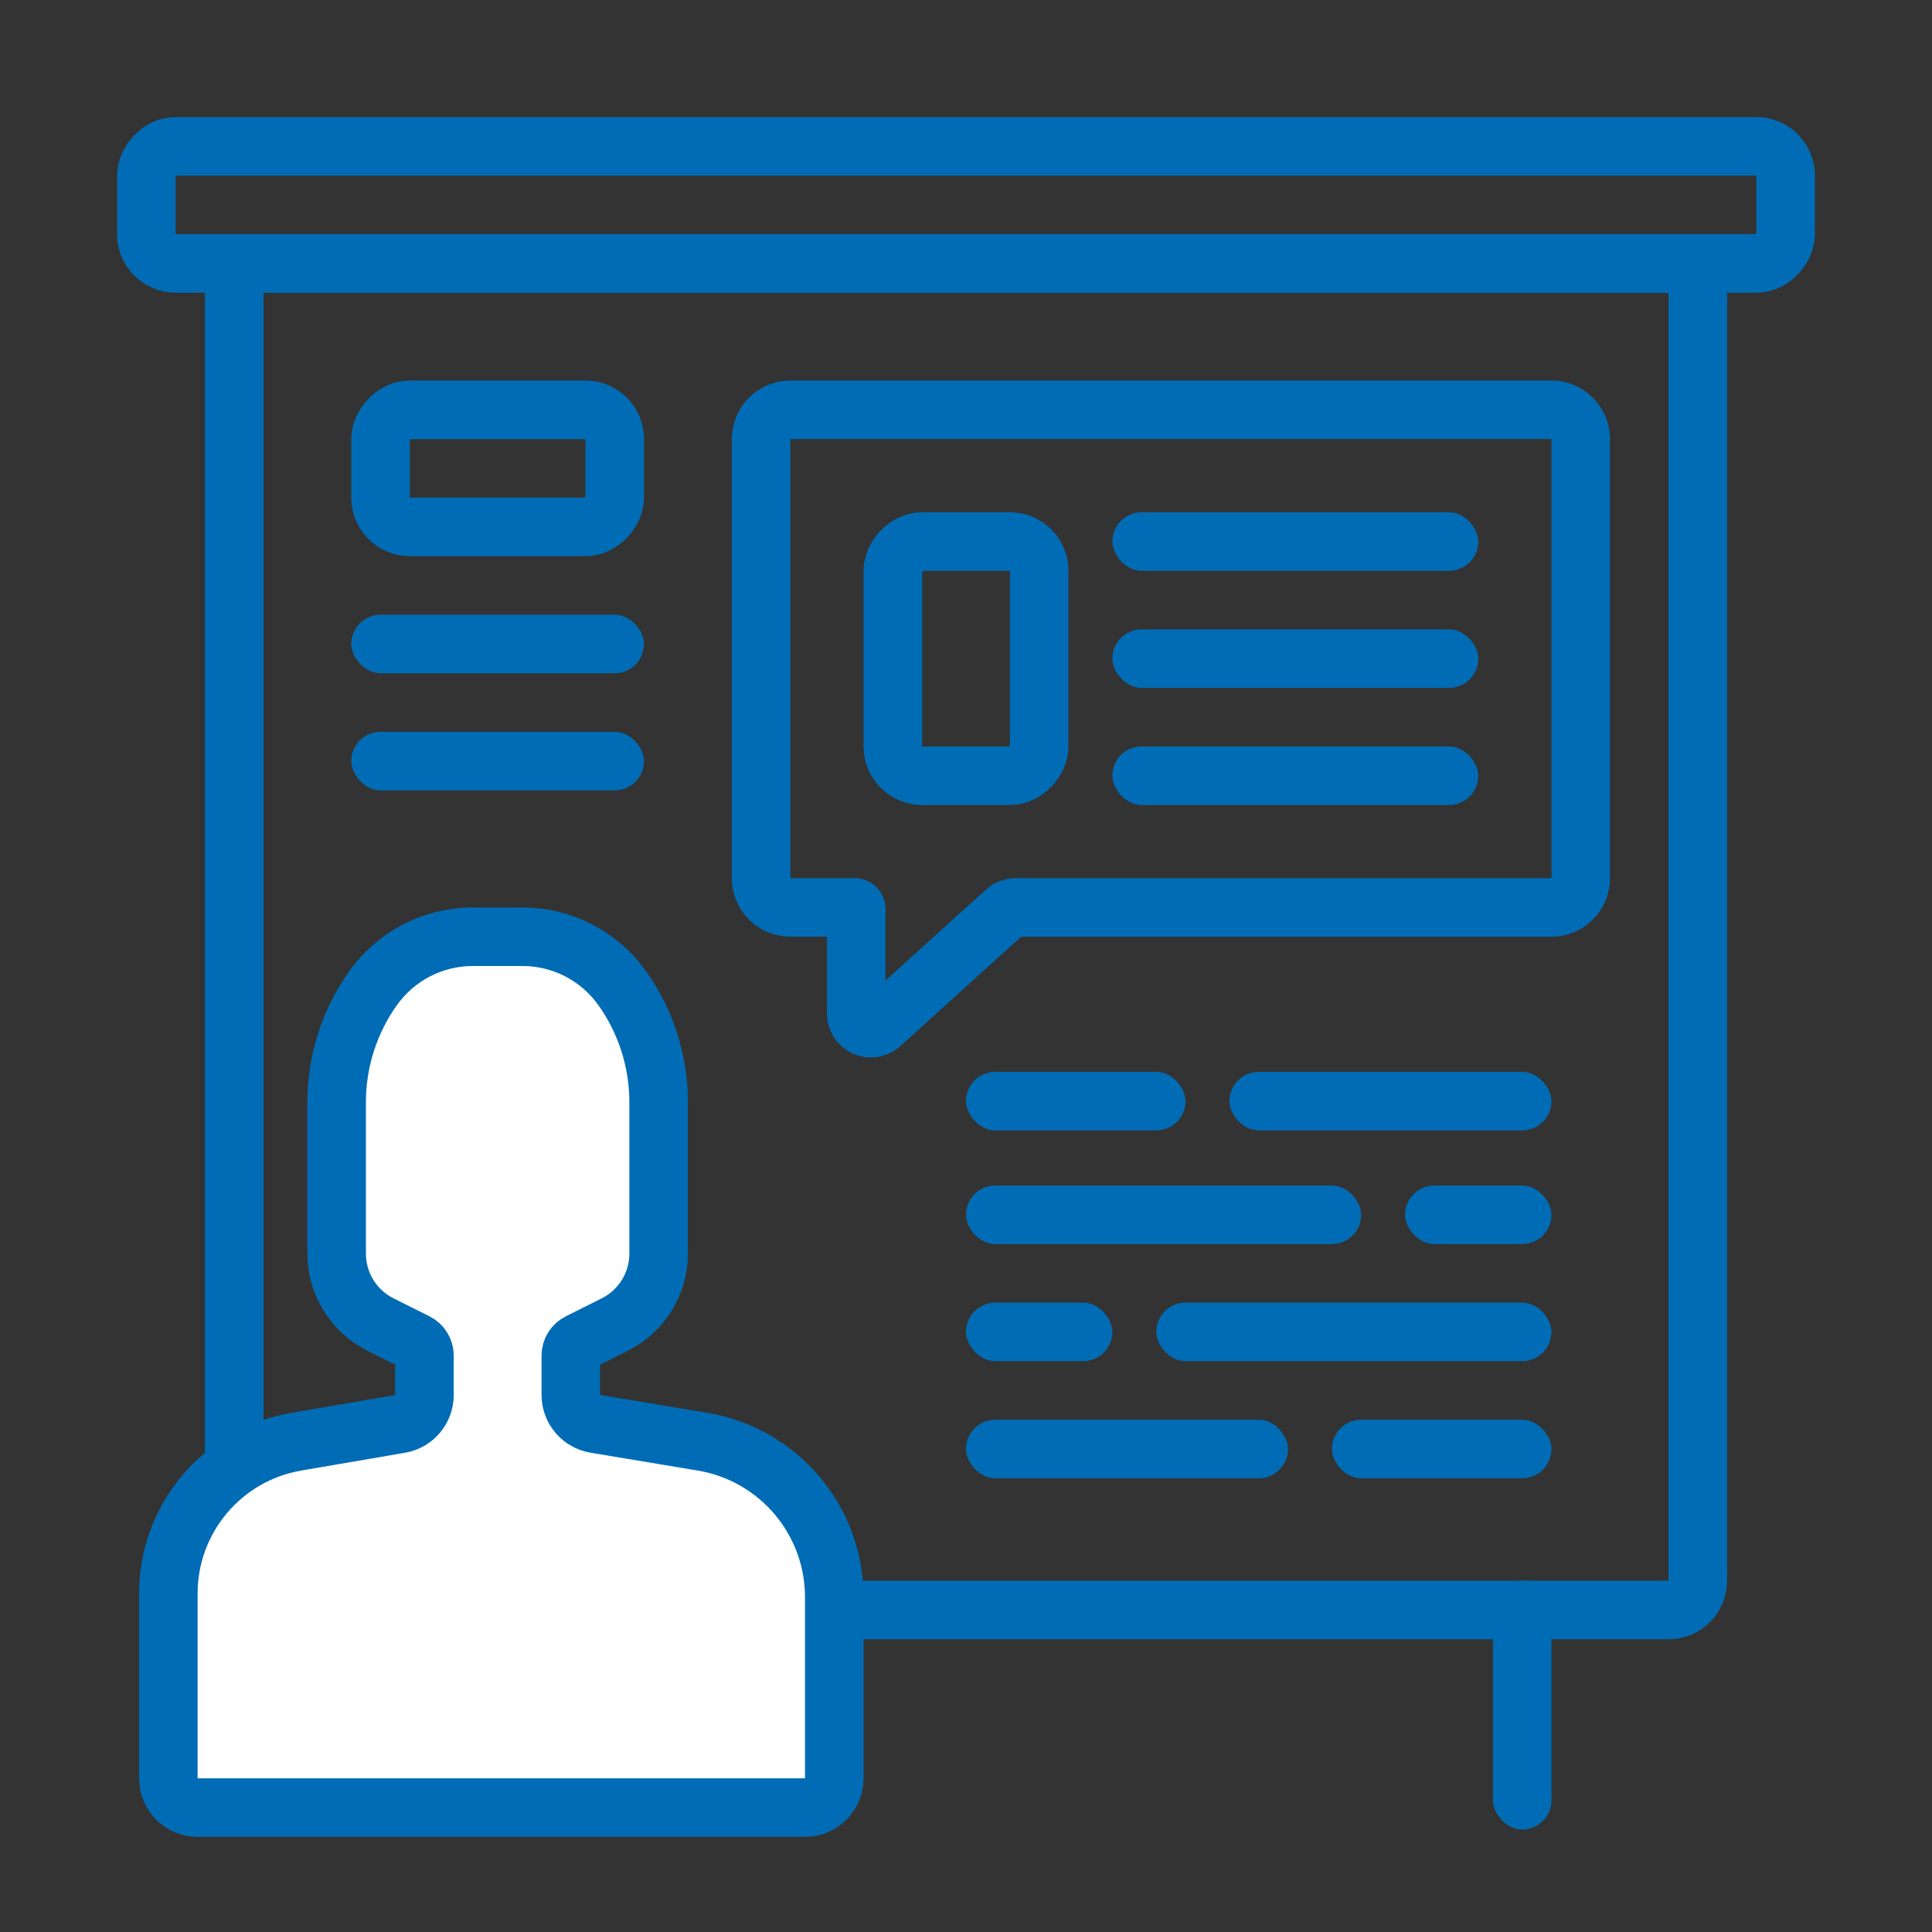
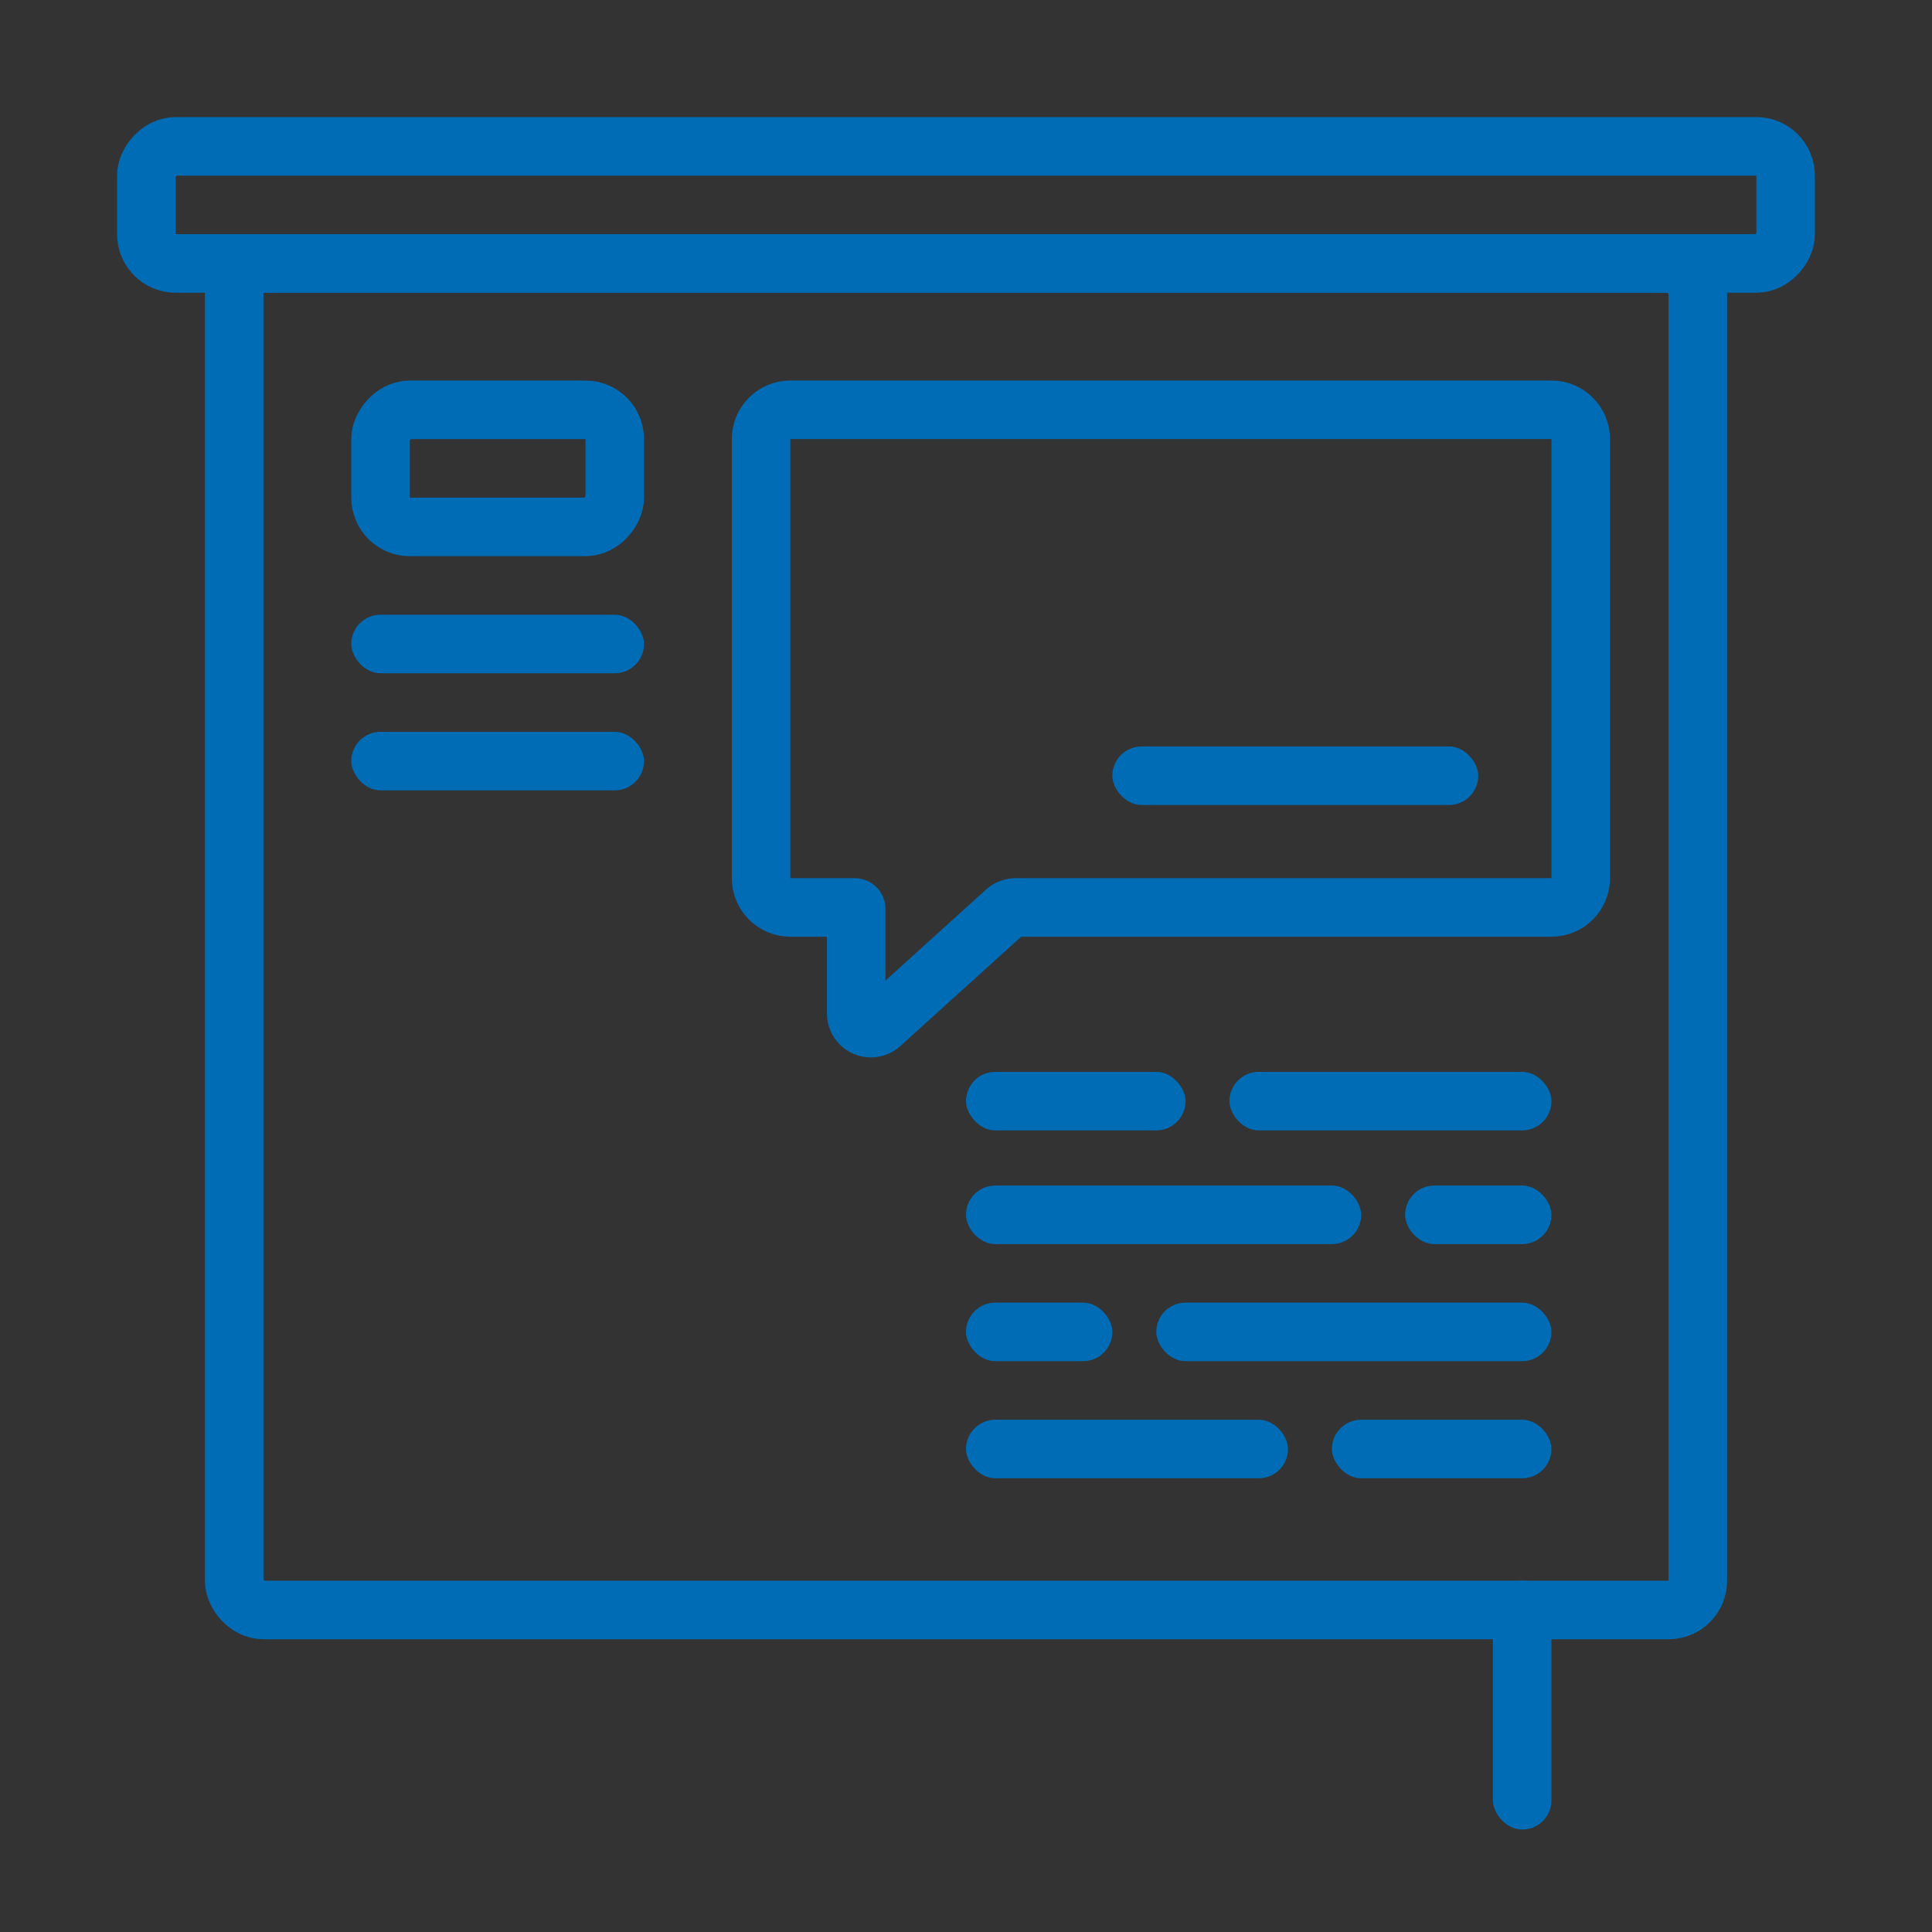
<svg xmlns="http://www.w3.org/2000/svg" width="132px" height="132px" viewBox="0 0 132 132" version="1.1">
  <rect x="0" y="0" width="132" height="132" fill="#333333" stroke="none" />
  <title>environment_3</title>
  <desc>Created with Sketch.</desc>
  <defs />
  <g id="environment_3" stroke="none" stroke-width="1" fill="none" fill-rule="evenodd">
    <g id="Group-9" transform="translate(8, 8)" fill-rule="nonzero">
      <rect id="Rectangle-6" stroke="#006CB5" stroke-width="4" x="8" y="10" width="100" height="92" rx="2" />
      <rect id="Rectangle-6" stroke="#006CB5" stroke-width="4" transform="translate(58, 6) scale(1, -1) translate(-58, -6) " x="2" y="2" width="112" height="8" rx="2" />
      <rect id="Rectangle-6" stroke="#006CB5" stroke-width="4" transform="translate(26, 24) scale(1, -1) translate(-26, -24) " x="18" y="20" width="16" height="8" rx="2" />
      <path d="M46,28.247 L50.4,28.247 C50.455,28.247 50.5,28.202 50.5,28.147 L50.5,21 C50.5,20.448 50.948,20 51.5,20 C51.748,20 51.987,20.092 52.171,20.258 L60.714,27.988 C60.898,28.155 61.137,28.247 61.385,28.247 L98,28.247 C99.105,28.247 100,29.142 100,30.247 L100,60.247 C100,61.351 99.105,62.247 98,62.247 L46,62.247 C44.895,62.247 44,61.351 44,60.247 L44,30.247 C44,29.142 44.895,28.247 46,28.247 Z" id="Rectangle-6" stroke="#006CB5" stroke-width="4" transform="translate(72, 41.123) scale(1, -1) translate(-72, -41.123) " />
      <rect id="Rectangle-6" fill="#006CB5" x="16" y="34" width="20" height="4" rx="2" />
      <rect id="Rectangle-6" fill="#006CB5" x="16" y="42" width="20" height="4" rx="2" />
      <g id="Group-7" transform="translate(58, 65)" fill="#006CB5">
        <rect id="Rectangle-6" x="0" y="8" width="27" height="4" rx="2" />
        <rect id="Rectangle-6" x="30" y="8" width="10" height="4" rx="2" />
        <rect id="Rectangle-6" x="13" y="16" width="27" height="4" rx="2" />
        <rect id="Rectangle-6" x="0" y="24" width="22" height="4" rx="2" />
        <rect id="Rectangle-6" x="25" y="24" width="15" height="4" rx="2" />
        <rect id="Rectangle-6" x="0" y="0.232" width="15" height="4" rx="2" />
        <rect id="Rectangle-6" x="18" y="0.232" width="22" height="4" rx="2" />
        <rect id="Rectangle-6" x="0" y="16" width="10" height="4" rx="2" />
      </g>
      <rect id="Rectangle-6" fill="#006CB5" x="94" y="100" width="4" height="17" rx="2" />
-       <path d="M3.5,113.5 L3.5,100.878 C3.5,95.749 7.195,91.367 12.25,90.5 L19.338,89.285 C20.298,89.12 21,88.288 21,87.314 L21,84.618 C21,84.239 20.786,83.893 20.447,83.724 L18,82.5 C16.161,81.581 15,79.702 15,77.646 L15,67.301 C15,64.504 15.874,61.776 17.5,59.5 L17.5,59.5 C19.069,57.304 21.602,56 24.301,56 L27.699,56 C30.398,56 32.931,57.304 34.5,59.5 L34.5,59.5 C36.126,61.776 37,64.504 37,67.301 L37,77.646 C37,79.702 35.839,81.581 34,82.5 L31.553,83.724 C31.214,83.893 31,84.239 31,84.618 L31,87.306 C31,88.283 31.707,89.118 32.671,89.279 L40,90.5 C45.193,91.366 49,95.859 49,101.124 L49,113.5 C49,114.605 48.105,115.5 47,115.5 L5.5,115.5 C4.395,115.5 3.5,114.605 3.5,113.5 Z" id="Path-7" stroke="#006CB5" stroke-width="4" fill="#FFFFFF" />
-       <rect id="Rectangle-6" fill="#006CB5" x="68" y="35" width="25" height="4" rx="2" />
-       <rect id="Rectangle-6" fill="#006CB5" x="68" y="27" width="25" height="4" rx="2" />
      <rect id="Rectangle-6" fill="#006CB5" x="68" y="43" width="25" height="4" rx="2" />
-       <rect id="Rectangle-6" stroke="#006CB5" stroke-width="4" transform="translate(58, 37) scale(1, -1) translate(-58, -37) " x="53" y="29" width="10" height="16" rx="2" />
    </g>
  </g>
</svg>